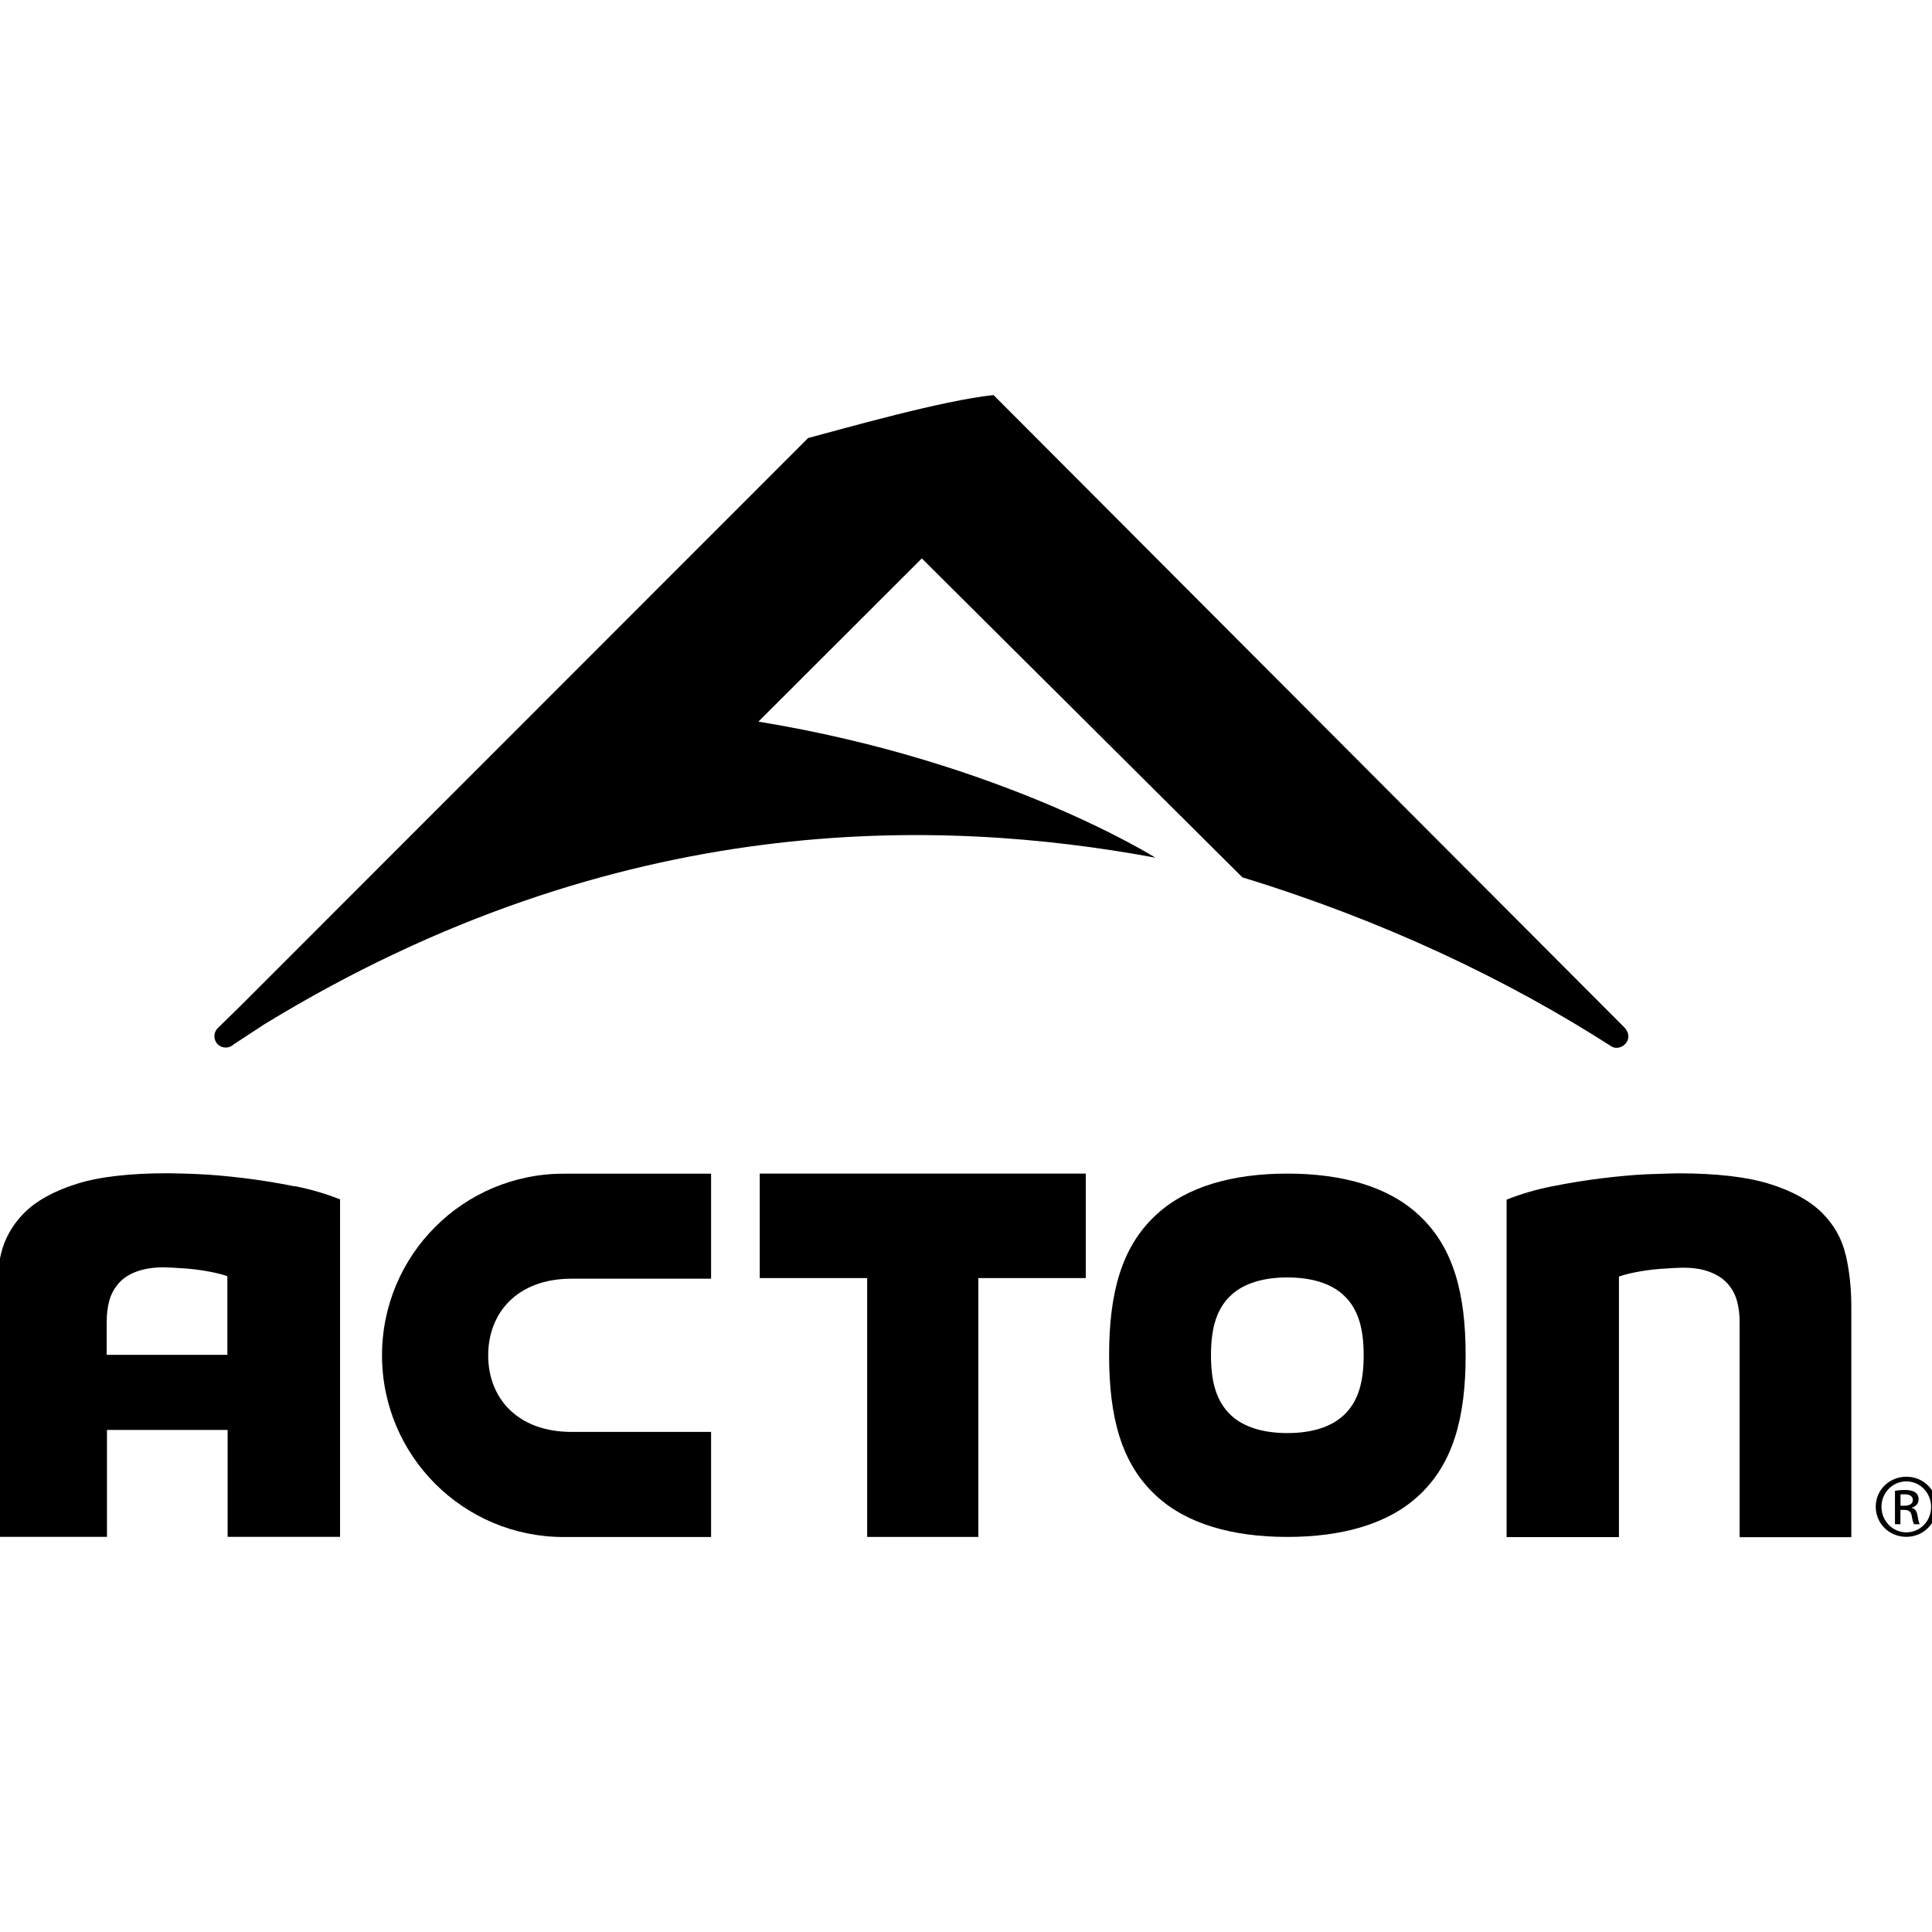
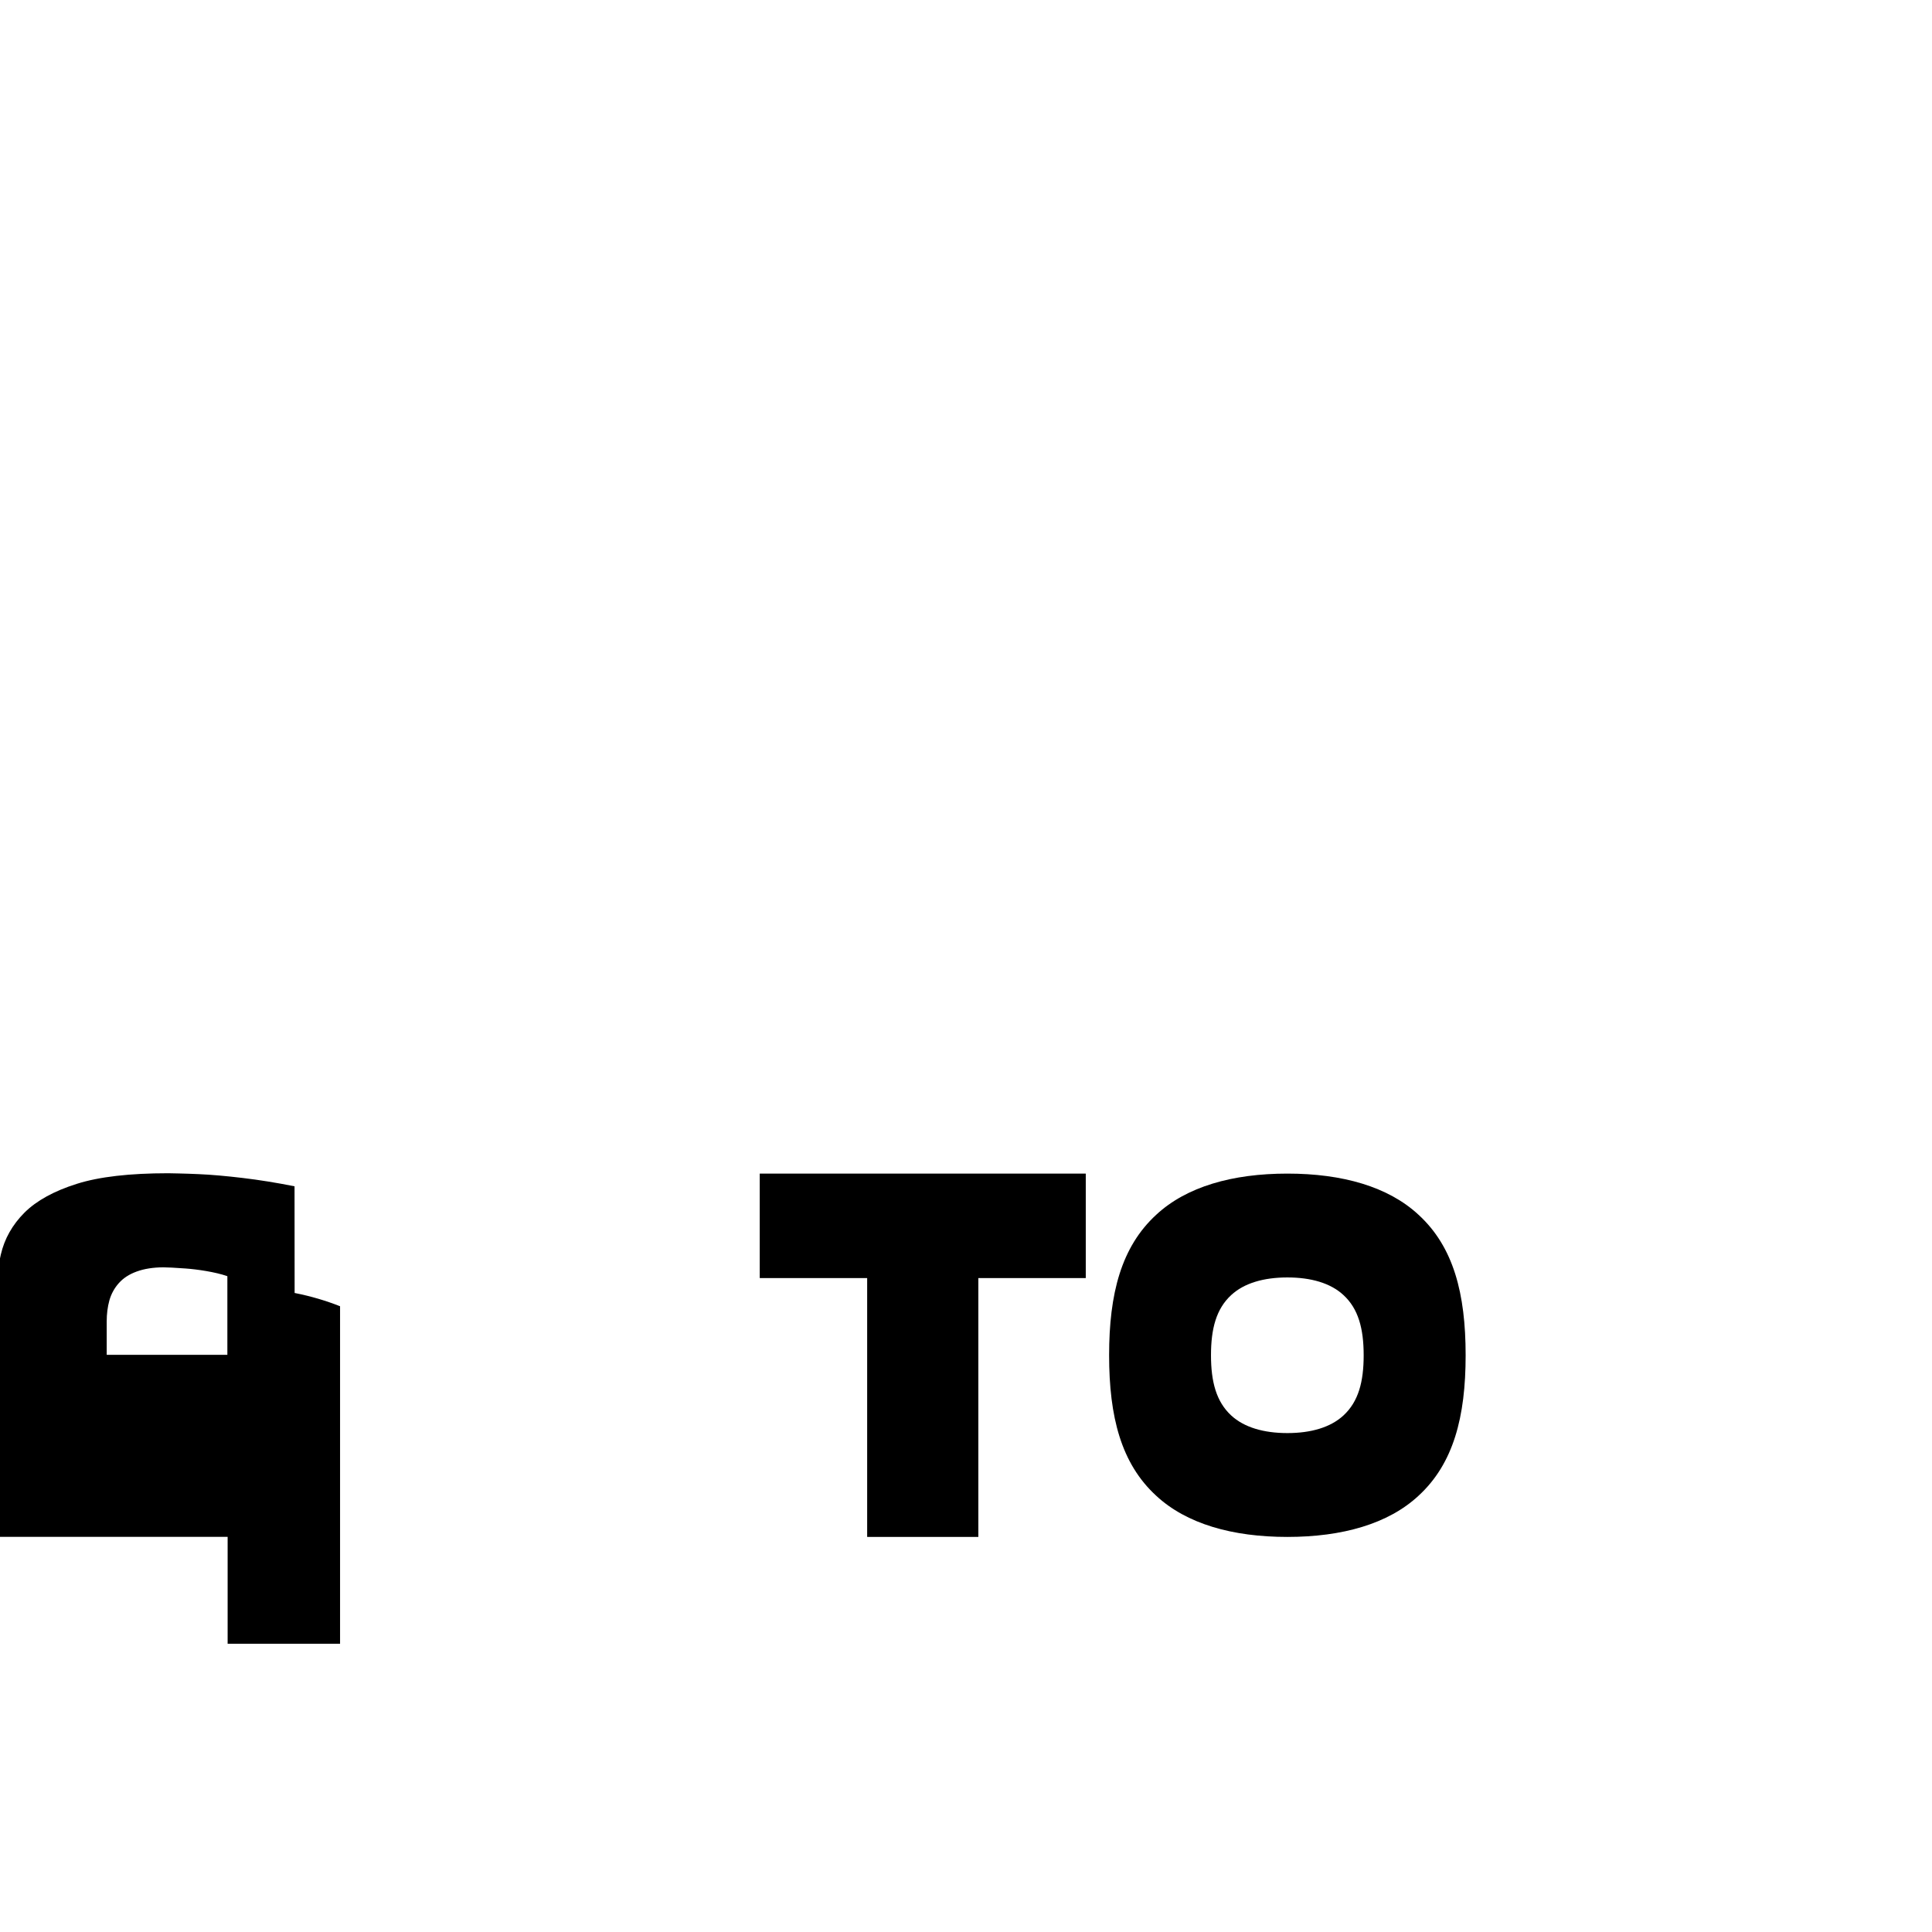
<svg xmlns="http://www.w3.org/2000/svg" id="Calque_1" data-name="Calque 1" viewBox="0 0 216 216">
  <defs>
    <style>
      .cls-1 {
        fill: #000;
        stroke-width: 0px;
      }
    </style>
  </defs>
-   <path class="cls-1" d="M111.07,44.16l70.61,70.78c1.1,1.34-.47,2.63-1.47,2.08-11.67-7.5-25.55-14.11-41.31-18.93l-35.84-35.66-18.27,18.25c27.29,4.45,44.39,15.21,44.39,15.21-24.02-4.45-60.03-5.56-99.6,18.61l-3.44,2.25c-.5.49-1.31.49-1.8,0-.5-.5-.49-1.31,0-1.8l2.7-2.64,63.31-63.34c4.13-1.09,15.07-4.22,20.72-4.8Z" />
  <g>
    <polygon class="cls-1" points="121.39 131.21 84.94 131.21 84.94 142.89 96.95 142.89 96.95 171.83 109.38 171.83 109.38 142.89 121.39 142.89 121.39 131.21" />
-     <path class="cls-1" d="M79.5,160.09h-15.59c-6.11,0-9.33-3.83-9.33-8.56s3.22-8.57,9.33-8.57h15.59v-11.74h-16.48c-11.22,0-20.31,9.09-20.31,20.31s9.09,20.31,20.31,20.31h16.48v-11.74h0Z" />
    <path class="cls-1" d="M158.59,135.81c-3.38-3.14-8.51-4.6-14.66-4.6s-11.28,1.46-14.66,4.6c-3.91,3.59-5.27,8.81-5.27,15.71s1.35,12.12,5.27,15.71c3.38,3.14,8.51,4.6,14.66,4.6s11.28-1.46,14.66-4.6c3.91-3.59,5.27-8.81,5.27-15.71s-1.35-12.12-5.27-15.71ZM150.2,158.25c-1.45,1.34-3.64,1.97-6.27,1.97s-4.83-.63-6.28-1.97c-1.67-1.54-2.26-3.77-2.26-6.73s.58-5.18,2.26-6.73c1.45-1.34,3.64-1.97,6.28-1.97s4.83.63,6.27,1.97c1.67,1.53,2.26,3.77,2.26,6.73s-.58,5.18-2.26,6.73Z" />
-     <path class="cls-1" d="M206.34,140.28c-.41-1.79-1.3-3.36-2.65-4.7-1.35-1.34-3.3-2.42-5.83-3.21s-5.95-1.19-10.24-1.19c0,0-1.96.04-3.4.1s-3.09.21-4.94.43-3.78.53-5.78.93c-1.82.36-3.49.86-5.06,1.48v37.73h12.56v-29.13c1.35-.48,3.41-.77,4.66-.86,1.24-.09,2.06-.13,2.48-.13,1.17,0,2.18.15,3,.47.82.31,1.49.74,1.99,1.29.5.56.85,1.19,1.06,1.93.21.73.3,1.51.3,2.35v24.09h12.49v-25.82c0-2.03-.21-3.94-.62-5.73h0Z" />
-     <path class="cls-1" d="M32.93,132.63c-2.01-.4-3.93-.71-5.78-.93s-3.51-.37-4.94-.43c-1.44-.07-3.4-.1-3.4-.1-4.3,0-7.72.39-10.24,1.19-2.53.8-4.48,1.87-5.83,3.21-1.35,1.35-2.24,2.92-2.65,4.7-.41,1.79-.62,3.7-.62,5.73v25.82h12.49v-11.95h13.49v11.95h12.57v-37.73c-1.57-.62-3.24-1.12-5.06-1.48h-.02ZM11.93,151.49v-3.76c0-.84.1-1.62.3-2.35.21-.73.56-1.37,1.06-1.93.5-.56,1.16-.99,1.99-1.29.82-.3,1.83-.47,3-.47.41,0,1.24.04,2.48.13,1.24.09,3.3.38,4.66.86v8.79h-13.49Z" />
+     <path class="cls-1" d="M32.93,132.63c-2.01-.4-3.93-.71-5.78-.93s-3.51-.37-4.94-.43c-1.44-.07-3.4-.1-3.4-.1-4.3,0-7.72.39-10.24,1.19-2.53.8-4.48,1.87-5.83,3.21-1.35,1.35-2.24,2.92-2.65,4.7-.41,1.79-.62,3.7-.62,5.73v25.82h12.49h13.49v11.95h12.57v-37.73c-1.57-.62-3.24-1.12-5.06-1.48h-.02ZM11.93,151.49v-3.76c0-.84.1-1.62.3-2.35.21-.73.56-1.37,1.06-1.93.5-.56,1.16-.99,1.99-1.29.82-.3,1.83-.47,3-.47.41,0,1.24.04,2.48.13,1.24.09,3.3.38,4.66.86v8.79h-13.49Z" />
  </g>
-   <path class="cls-1" d="M213.14,165.1c1.9,0,3.4,1.49,3.4,3.35s-1.5,3.37-3.41,3.37-3.42-1.48-3.42-3.37,1.54-3.35,3.42-3.35h0ZM213.12,165.62c-1.52,0-2.77,1.27-2.77,2.84s1.24,2.86,2.78,2.86,2.77-1.26,2.77-2.84-1.23-2.86-2.77-2.86h0ZM212.48,170.41h-.62v-3.74c.31-.04.63-.09,1.09-.09.58,0,.97.11,1.2.28.22.17.35.42.35.78,0,.49-.34.79-.75.91v.04c.34.06.56.35.64.9.09.58.18.81.24.92h-.64c-.08-.12-.18-.46-.26-.95-.09-.47-.33-.65-.83-.65h-.43v1.61h0ZM212.48,168.34h.45c.5,0,.93-.18.93-.64,0-.32-.23-.64-.93-.64-.2,0-.34,0-.45.02v1.27h0Z" />
</svg>